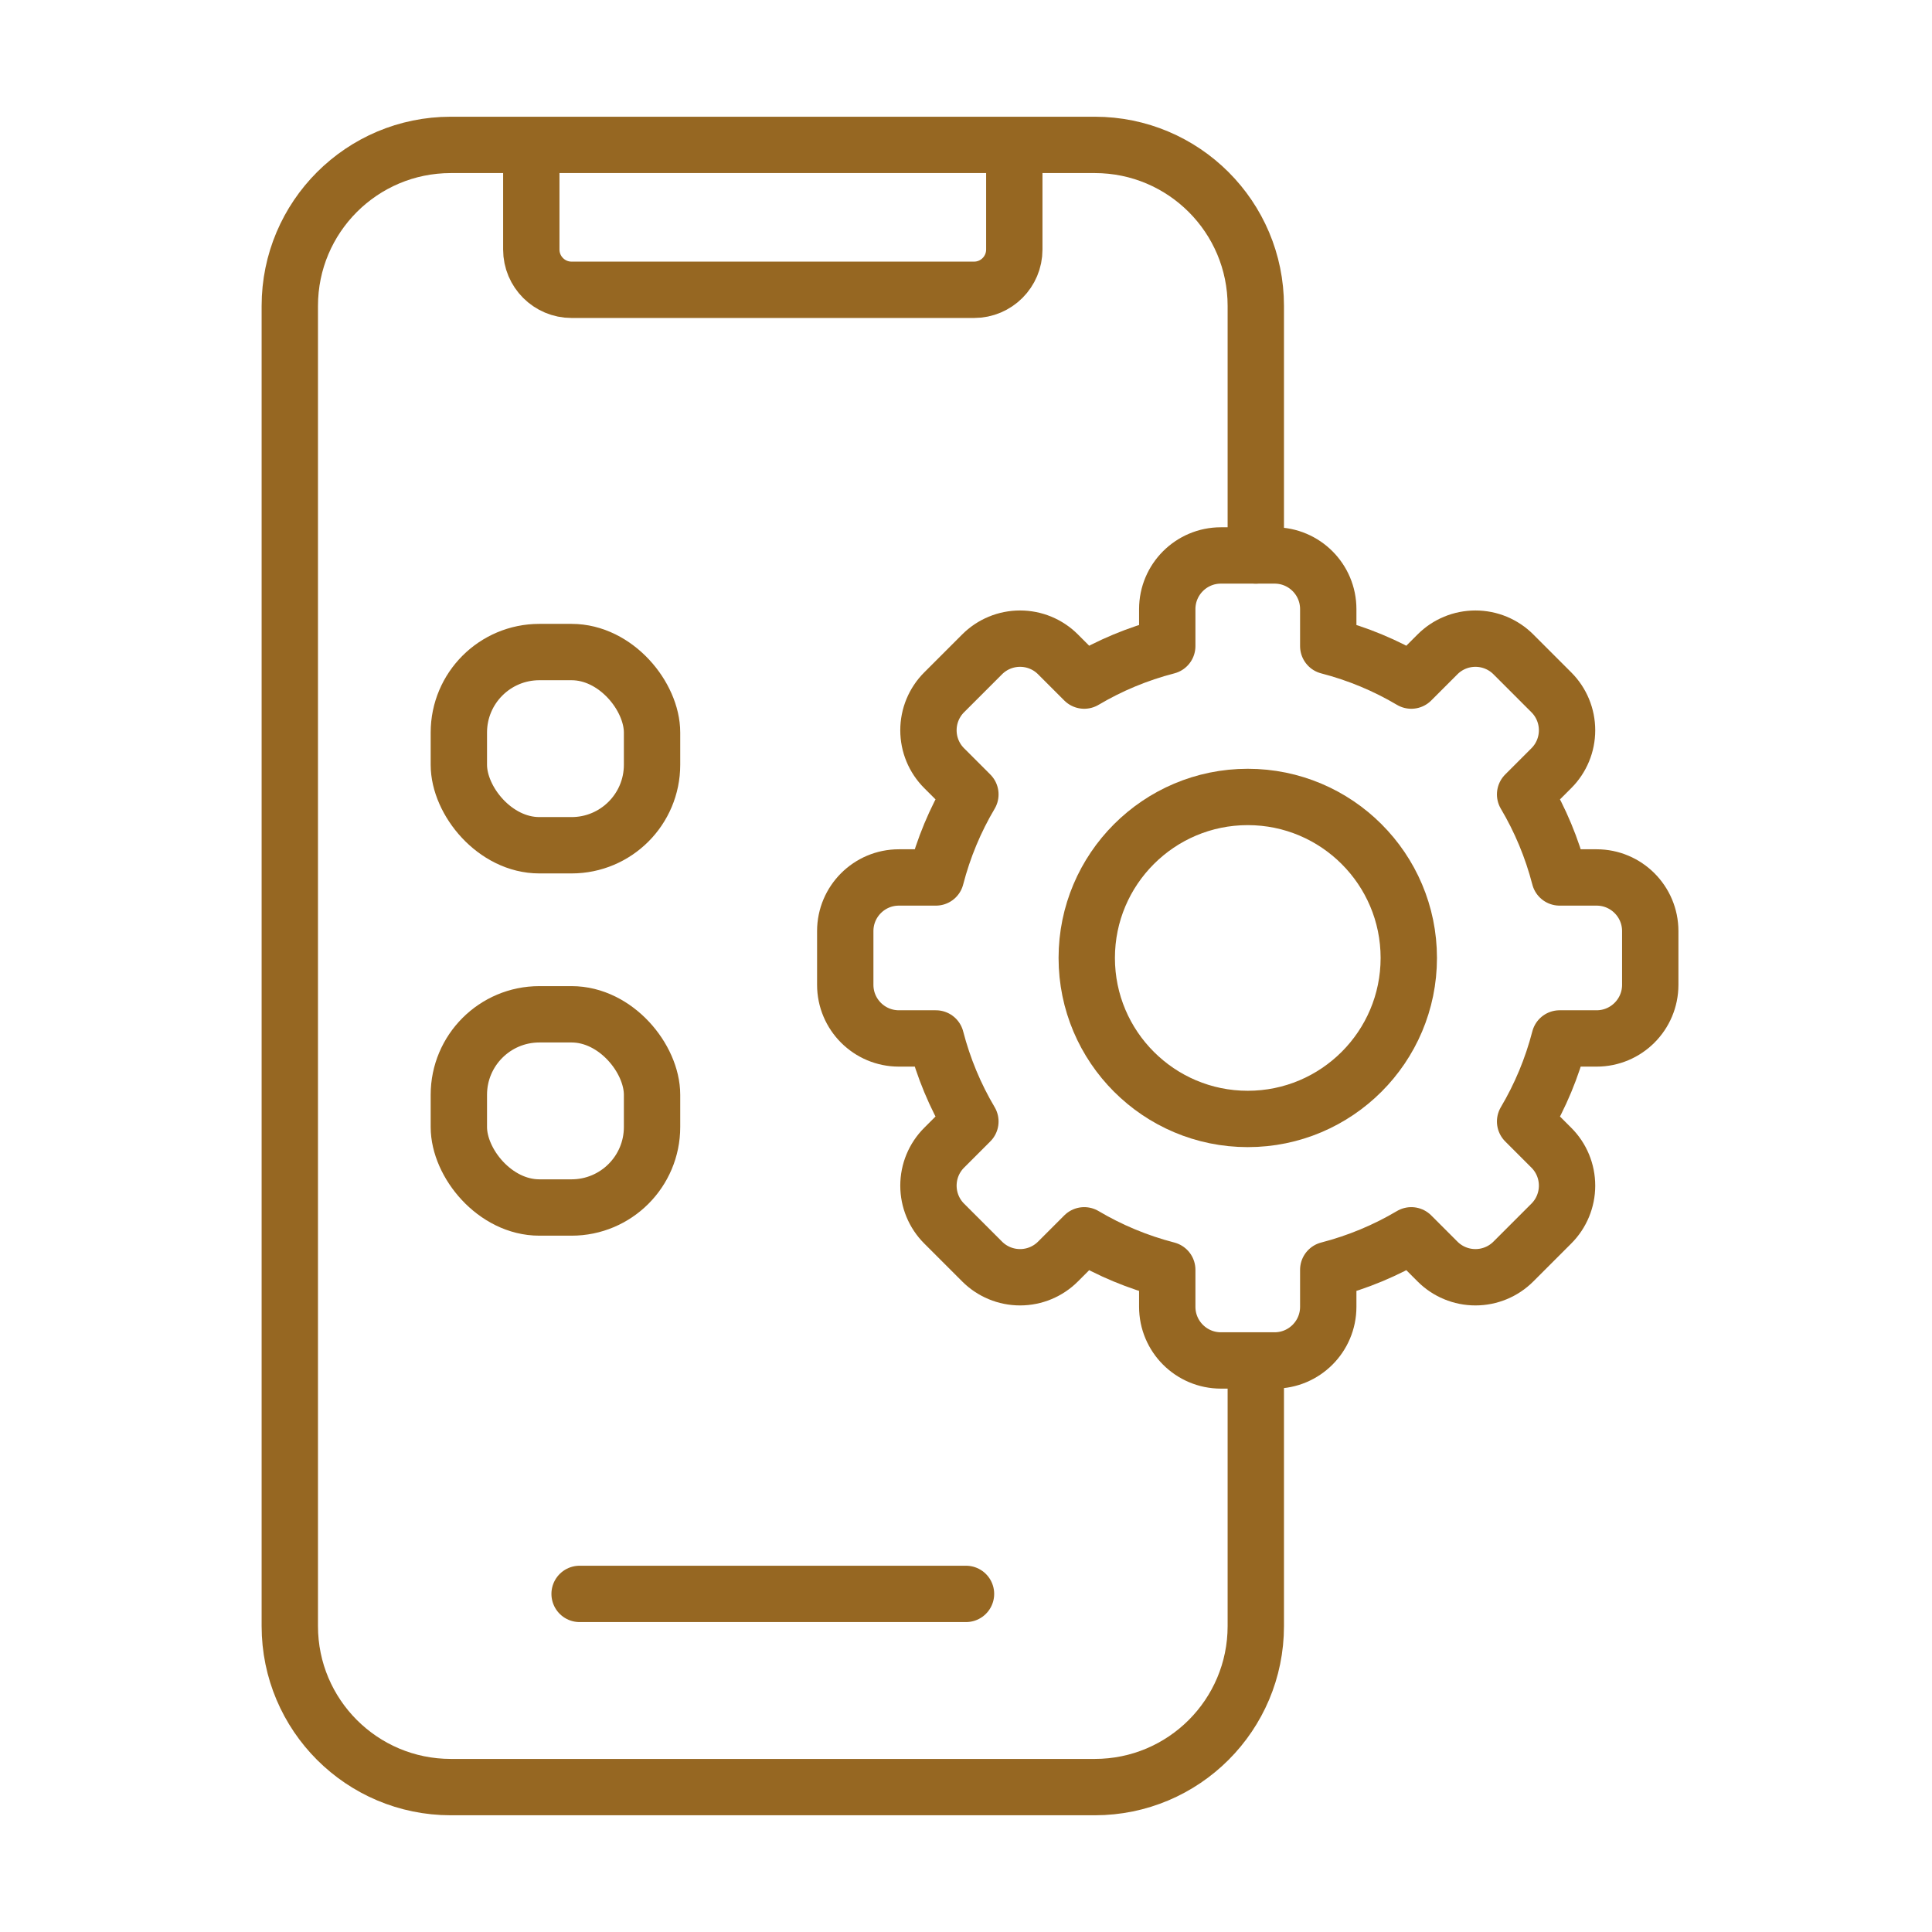
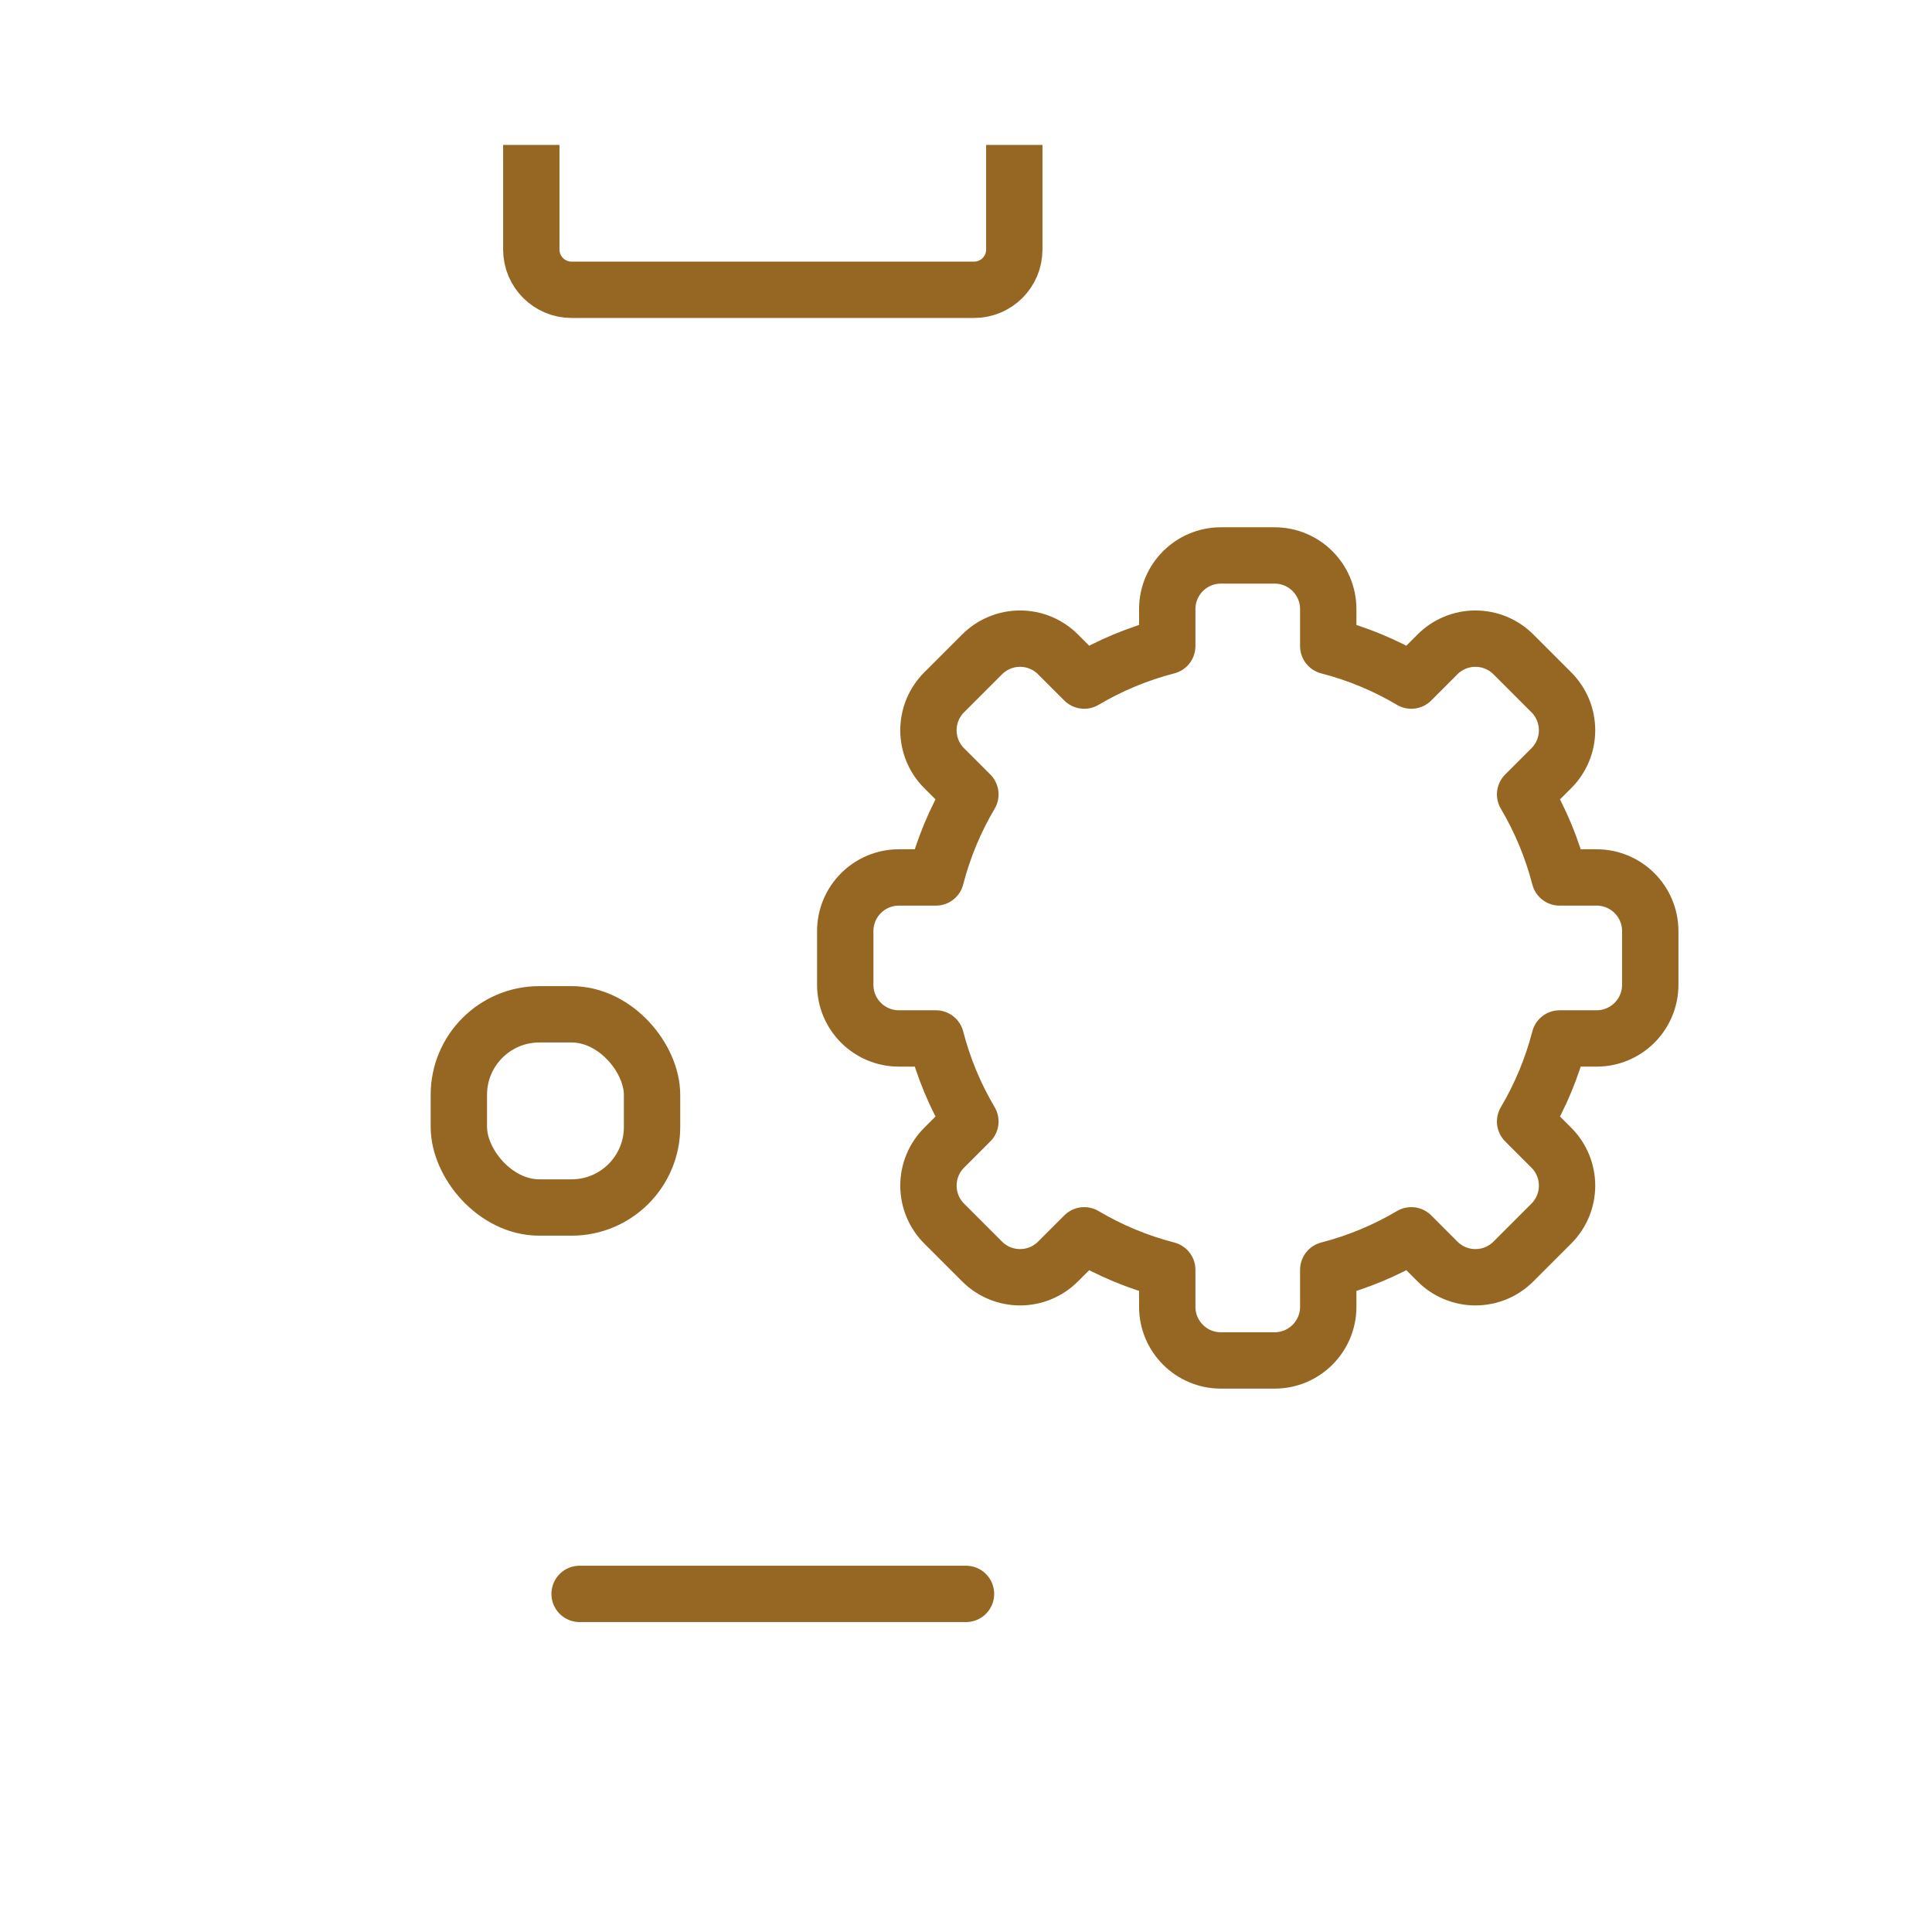
<svg xmlns="http://www.w3.org/2000/svg" width="48" height="48" viewBox="0 0 48 48" fill="none">
-   <rect x="11.4" y="16.2" width="4.8" height="4.8" rx="2" stroke="#966722" stroke-width="1.4" />
  <rect x="11.4" y="25.2" width="4.8" height="4.8" rx="2" stroke="#966722" stroke-width="1.4" />
  <path d="M33 16.052C33.734 16.242 34.427 16.532 35.063 16.909C35.063 16.909 35.37 16.602 35.714 16.258C35.964 16.007 36.303 15.867 36.657 15.867C37.01 15.867 37.35 16.007 37.6 16.258C37.903 16.561 38.239 16.897 38.542 17.2C38.793 17.45 38.933 17.79 38.933 18.143C38.933 18.497 38.793 18.836 38.542 19.086C38.198 19.43 37.891 19.737 37.891 19.737C38.268 20.373 38.558 21.066 38.748 21.8H39.667C40.403 21.8 41 22.397 41 23.133V24.467C41 25.203 40.403 25.8 39.667 25.8H38.748C38.558 26.534 38.268 27.227 37.891 27.863C37.891 27.863 38.198 28.17 38.542 28.514C38.793 28.764 38.933 29.103 38.933 29.457C38.933 29.81 38.793 30.15 38.542 30.4C38.239 30.703 37.903 31.039 37.6 31.342C37.35 31.593 37.01 31.733 36.657 31.733C36.303 31.733 35.964 31.593 35.714 31.342C35.37 30.998 35.063 30.691 35.063 30.691C34.427 31.068 33.734 31.358 33 31.548V32.467C33 33.203 32.403 33.8 31.667 33.8H30.333C29.597 33.8 29 33.203 29 32.467V31.548C28.266 31.358 27.573 31.068 26.937 30.691C26.937 30.691 26.63 30.998 26.286 31.342C26.036 31.593 25.697 31.733 25.343 31.733C24.99 31.733 24.65 31.593 24.4 31.342C24.097 31.039 23.761 30.703 23.458 30.4C23.207 30.15 23.067 29.81 23.067 29.457C23.067 29.103 23.207 28.764 23.458 28.514C23.802 28.17 24.109 27.863 24.109 27.863C23.732 27.227 23.442 26.534 23.252 25.8H22.333C21.597 25.8 21 25.203 21 24.467V23.133C21 22.397 21.597 21.8 22.333 21.8H23.252C23.442 21.066 23.732 20.373 24.109 19.737C24.109 19.737 23.802 19.43 23.458 19.086C23.207 18.836 23.067 18.497 23.067 18.143C23.067 17.79 23.207 17.45 23.458 17.2C23.761 16.897 24.097 16.561 24.4 16.258C24.65 16.007 24.99 15.867 25.343 15.867C25.697 15.867 26.036 16.007 26.286 16.258C26.63 16.602 26.937 16.909 26.937 16.909C27.573 16.532 28.266 16.242 29 16.052V15.133C29 14.397 29.597 13.8 30.333 13.8H31.667C32.403 13.8 33 14.397 33 15.133V16.052Z" stroke="#966722" stroke-width="1.4" stroke-miterlimit="10" stroke-linecap="round" stroke-linejoin="round" />
-   <path d="M31 19.8C33.208 19.8 35.001 21.592 35.001 23.8C35.001 26.008 33.208 27.8 31 27.8C28.793 27.8 27 26.008 27 23.8C27 21.592 28.793 19.8 31 19.8Z" stroke="#966722" stroke-width="1.4" stroke-miterlimit="10" stroke-linecap="round" stroke-linejoin="round" />
-   <path d="M31.2 13.8V7.6C31.2 5.391 29.409 3.6 27.2 3.6H11.2C8.991 3.6 7.2 5.391 7.2 7.6V40.4C7.2 42.609 8.991 44.4 11.2 44.4H27.2C29.409 44.4 31.2 42.609 31.2 40.4V33.9" stroke="#966722" stroke-width="1.4" stroke-linecap="round" />
  <path d="M13.2 3.6V6.2C13.2 6.752 13.648 7.2 14.2 7.2H24.2C24.753 7.2 25.2 6.752 25.2 6.2V3.6" stroke="#966722" stroke-width="1.4" stroke-linejoin="round" />
  <path d="M14.4 39.6H24" stroke="#966722" stroke-width="1.4" stroke-linecap="round" />
</svg>